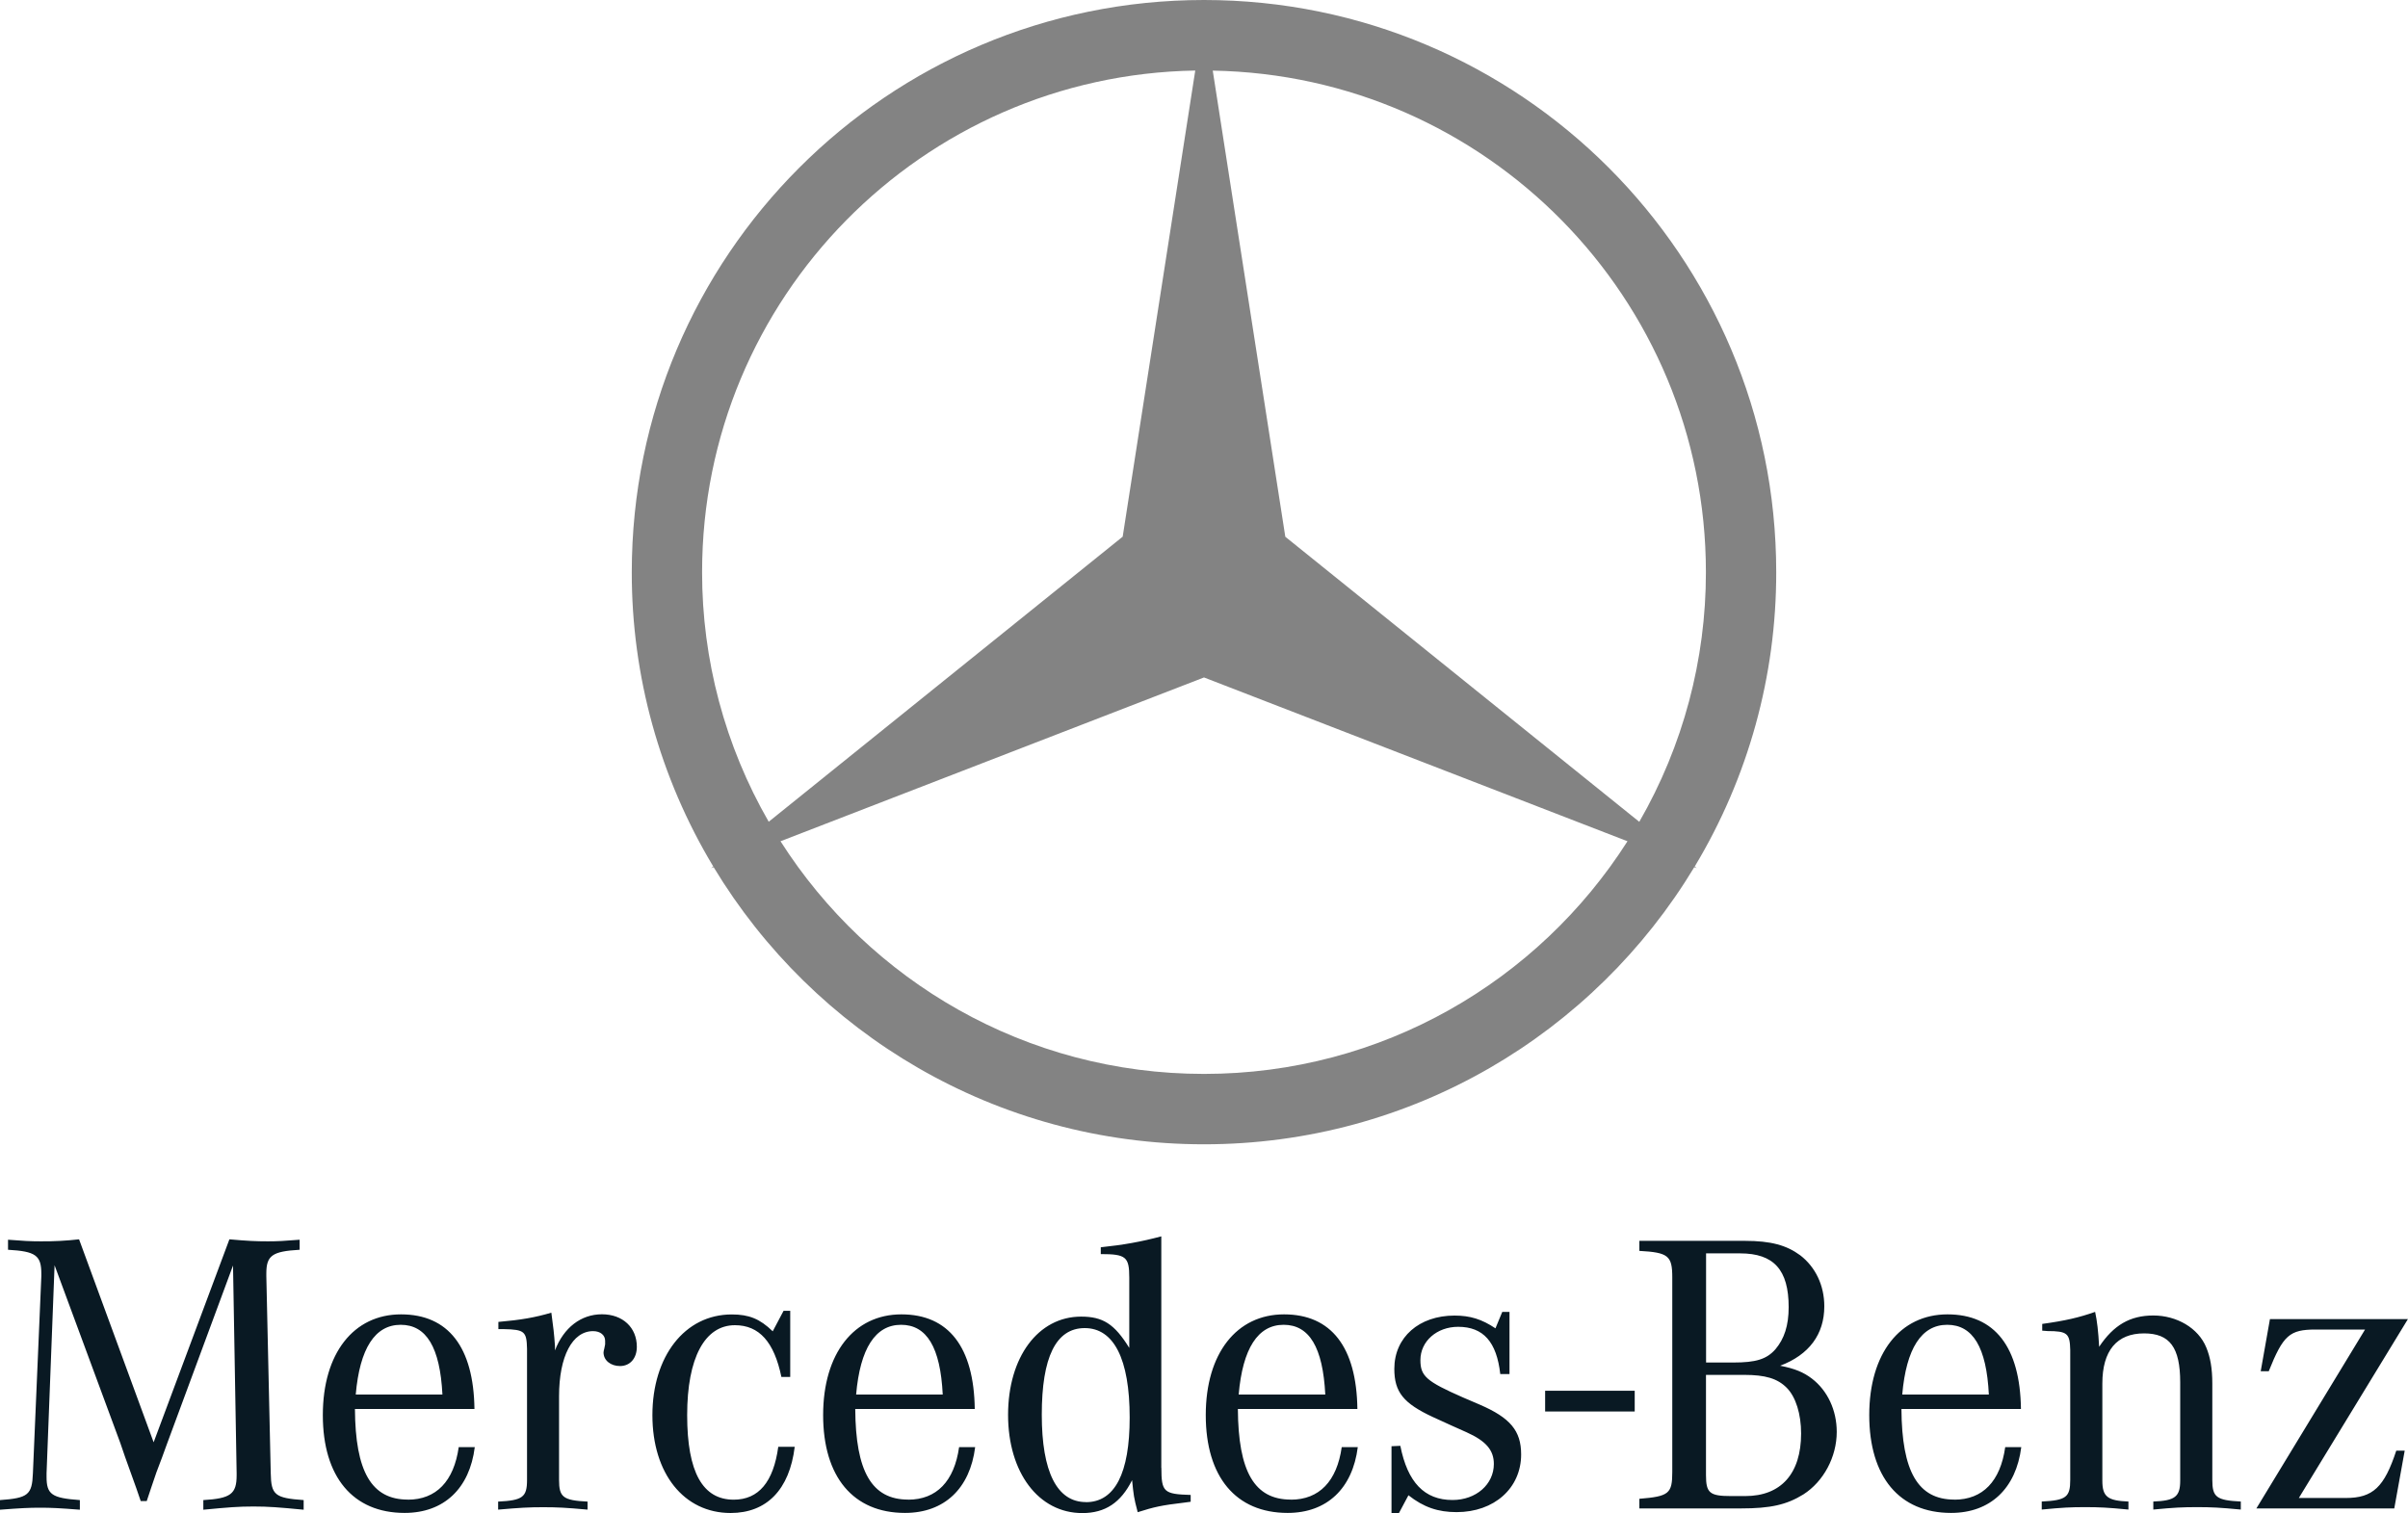
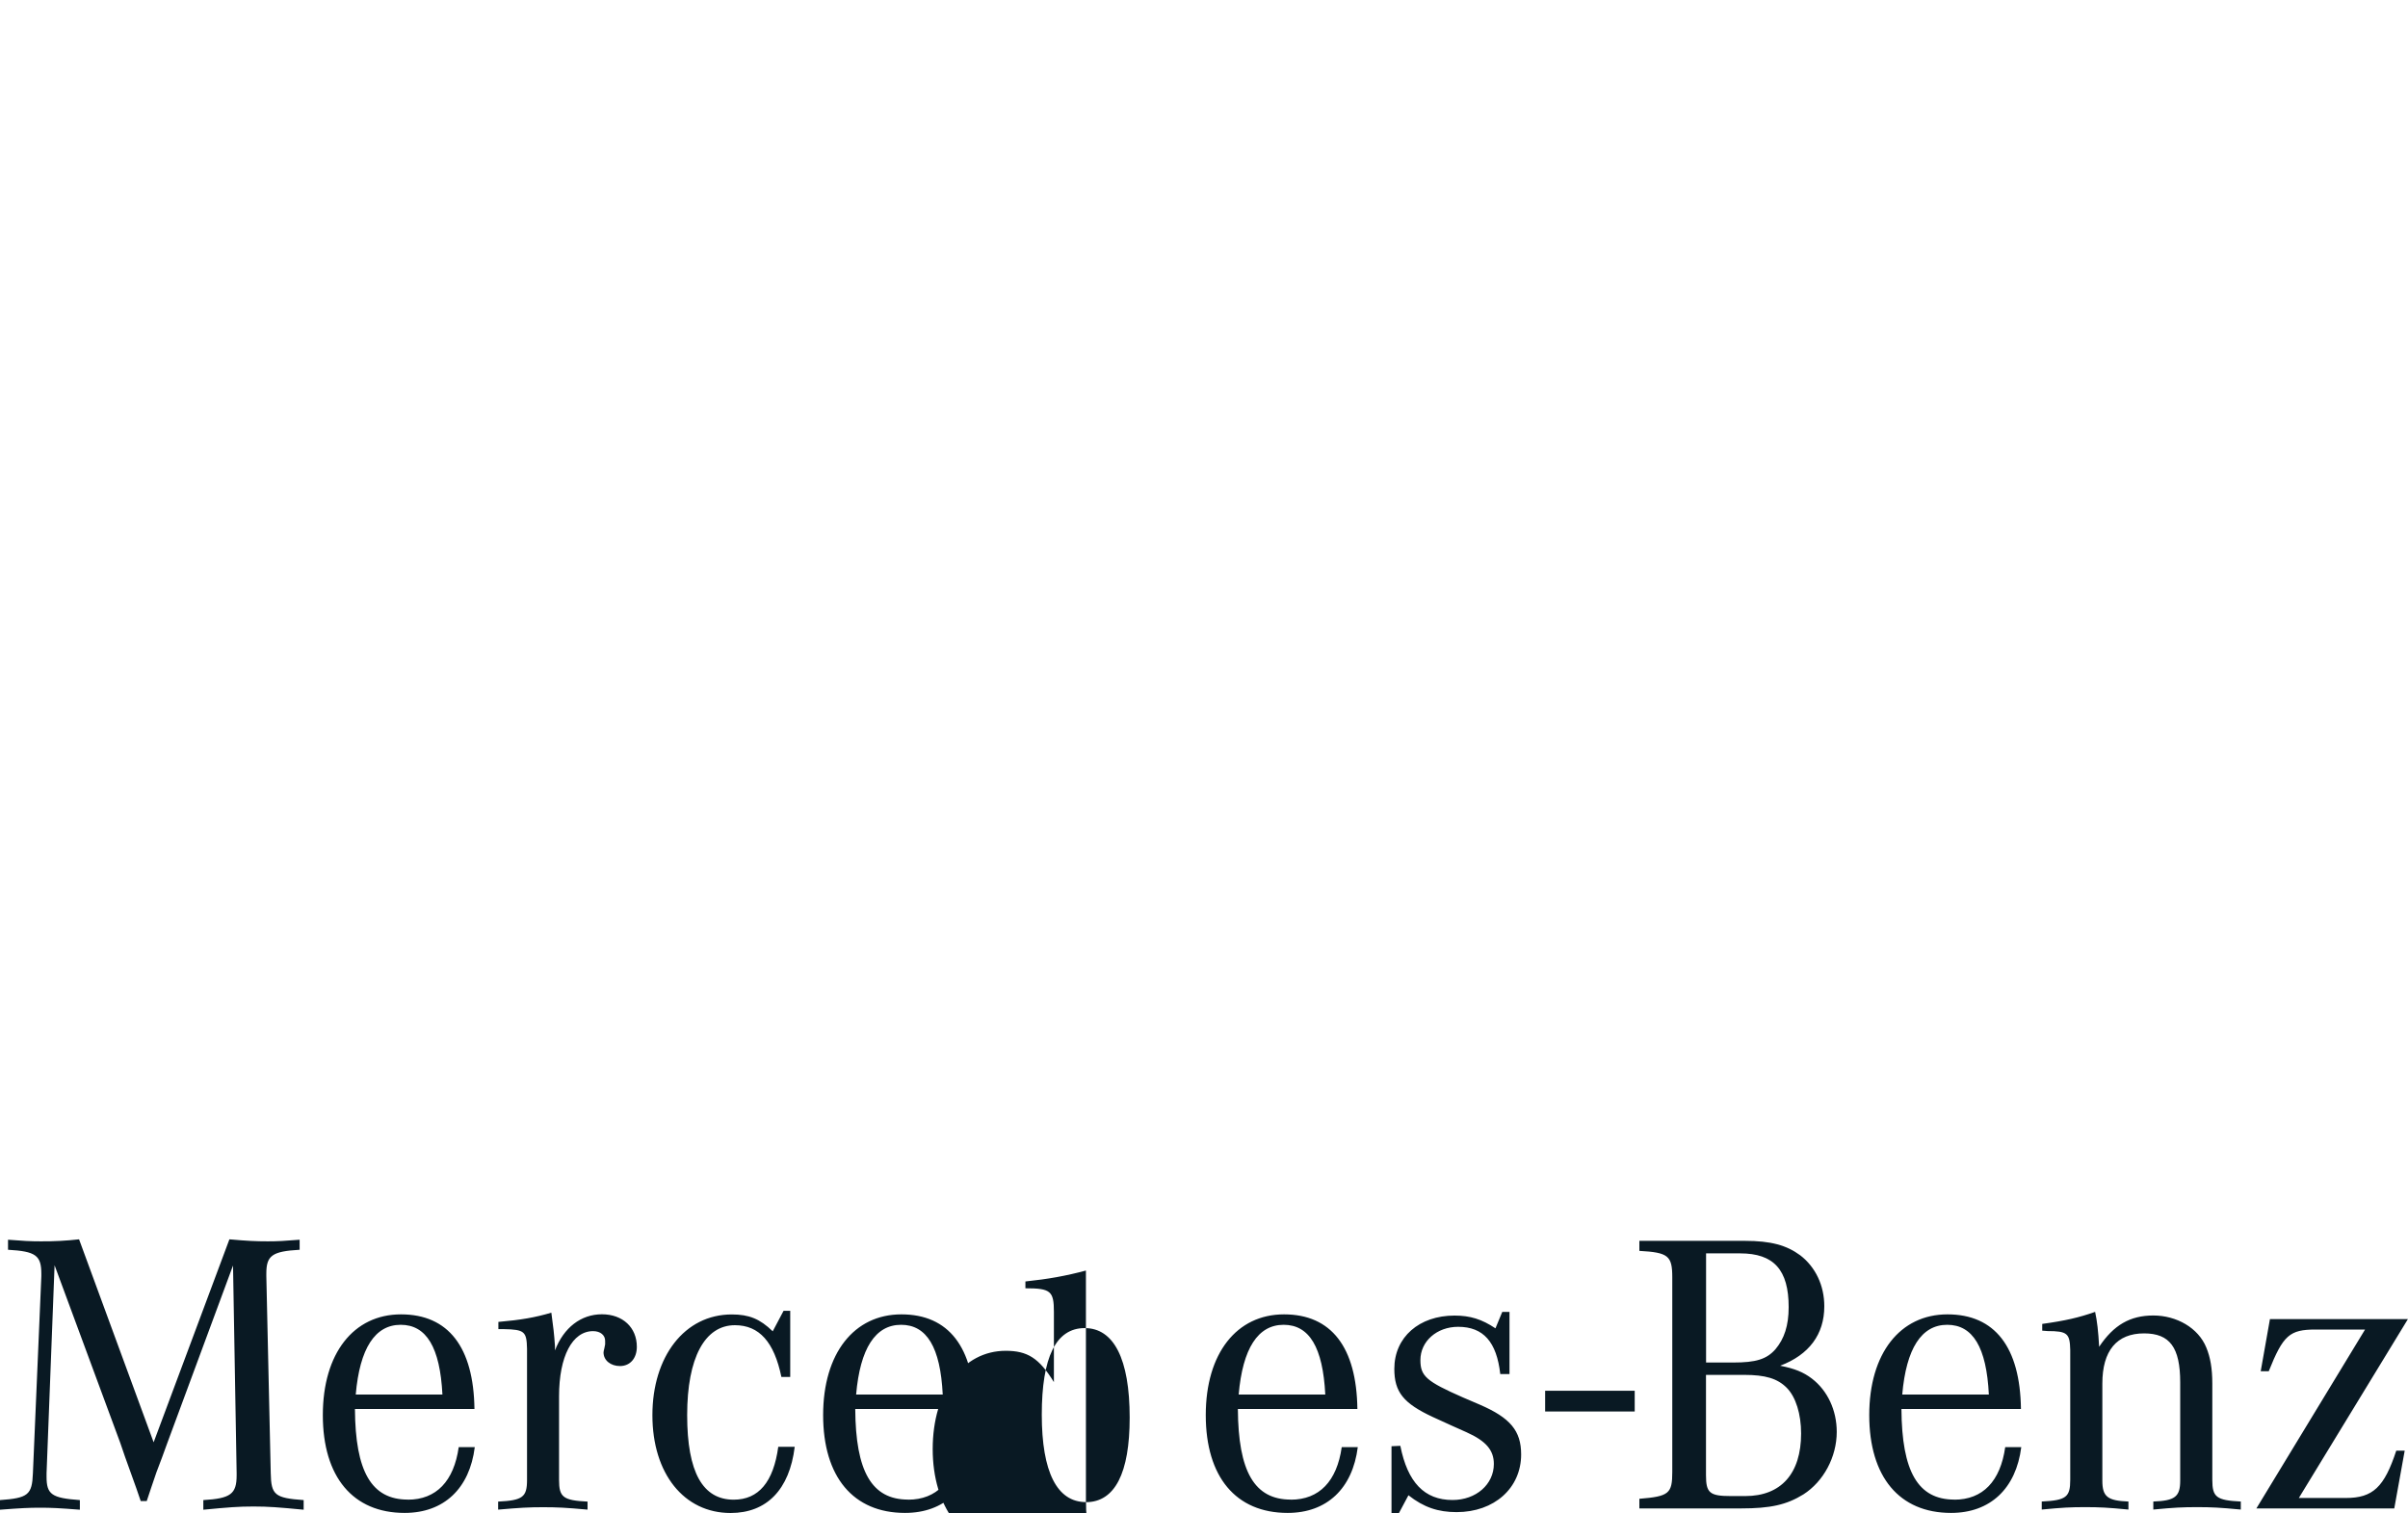
<svg xmlns="http://www.w3.org/2000/svg" id="Layer_2" width="300" height="188.55" viewBox="0 0 300 188.55">
  <defs>
    <style>.cls-1{fill:#091923;}.cls-2{fill:#838383;}</style>
  </defs>
  <g id="Layer_1-2">
-     <path class="cls-1" d="M192.5,173.29h11.16v2.58h-11.16v-2.58ZM6.8,157.62l-1,25.94v.45c0,2.2.65,2.65,4.15,2.9v1.2c-2.55-.2-3.55-.25-4.95-.25s-2.4.05-5,.25v-1.2c3.5-.25,4-.65,4.1-3.35l1.05-24.54v-.3c0-2.3-.7-2.8-4.15-3v-1.25c1.95.15,2.7.2,4.1.2,1.59.01,3.17-.07,4.75-.25l9.29,25.29,9.44-25.29c2.25.2,3.3.25,4.8.25,1.24,0,2.05-.05,3.95-.2v1.25c-3.4.2-4.15.7-4.15,2.95v.35l.55,24.54c.05,2.7.5,3.1,4.1,3.35v1.2c-3.15-.3-4.35-.4-6.25-.4s-3.1.1-6.25.4v-1.2c3.4-.2,4.15-.75,4.15-3.09v-.25l-.45-25.89-8.25,22.29-.6,1.65-.7,1.85-.65,1.91-.55,1.65h-.75l-.55-1.6-.7-1.95-.7-1.95-.6-1.75-8.19-22.15h0ZM44.32,173.76c.5-5.75,2.4-8.69,5.6-8.69s4.9,2.8,5.2,8.69h-10.79ZM50.82,186.85c-4.55,0-6.55-3.5-6.6-11.29h14.89c-.1-7.7-3.25-11.79-9.15-11.79s-9.74,4.85-9.74,12.55,3.75,12.19,10.19,12.19c4.9,0,8.1-3.05,8.74-8.2h-2c-.6,4.25-2.8,6.55-6.34,6.55h0ZM62.09,165.61v-.9c2.85-.25,4.55-.55,6.6-1.15.25,1.85.35,2.65.45,4.15v.55c1.1-2.85,3.25-4.5,5.85-4.5s4.35,1.65,4.35,4.05c0,1.45-.85,2.4-2.1,2.4-1.15,0-2.05-.7-2.05-1.7,0-.1.05-.3.1-.5l.1-.5v-.45c0-.7-.6-1.2-1.5-1.2-2.59,0-4.24,3.15-4.24,8.1v10.44c0,2.15.5,2.55,3.55,2.7v1c-2.75-.25-3.8-.3-5.55-.3s-2.85.06-5.59.3v-1c3.05-.15,3.6-.55,3.6-2.7v-16.34c-.05-2.15-.3-2.4-2.9-2.45h-.65s0,0,0,0ZM98.45,163.32v8.25h-1.1c-.9-4.35-2.75-6.45-5.79-6.45-3.75,0-5.95,4.05-5.95,11.2s1.95,10.54,5.8,10.54c3.1,0,4.95-2.2,5.55-6.59h2.05c-.65,5.35-3.5,8.25-7.99,8.25-5.8,0-9.74-4.9-9.74-12.19s4-12.55,9.89-12.55c2.15,0,3.5.55,5.1,2.1l1.35-2.55h.85s0,0,0,0ZM106.66,173.76c.5-5.75,2.4-8.69,5.6-8.69s4.9,2.8,5.19,8.69h-10.79ZM113.15,186.85c-4.55,0-6.55-3.5-6.6-11.29h14.89c-.1-7.7-3.25-11.79-9.14-11.79s-9.75,4.85-9.75,12.55,3.75,12.19,10.2,12.19c4.9,0,8.1-3.05,8.74-8.2h-2c-.6,4.25-2.8,6.55-6.35,6.55h0ZM135.29,187.16c-3.6,0-5.5-3.75-5.5-10.89s1.75-10.79,5.35-10.79,5.6,3.8,5.6,11.15c0,6.94-1.85,10.54-5.45,10.54h0ZM144.68,182.9v-28.85c-2.5.67-4.74,1.07-7.54,1.36v.85c3.15,0,3.55.35,3.55,2.95v8.74c-1.85-3-3.3-3.9-6-3.9-5.35,0-9.1,5.05-9.1,12.24s3.8,12.24,9.25,12.24c2.85,0,4.8-1.3,6.2-4.1.2,1.9.2,2.1.7,3.99,2.05-.65,2.9-.85,5.85-1.2l.75-.1v-.85c-3.35-.1-3.65-.35-3.65-3.39h0ZM154.32,173.76c.5-5.75,2.4-8.69,5.6-8.69s4.89,2.8,5.19,8.69h-10.79ZM160.82,186.85c-4.55,0-6.55-3.5-6.6-11.29h14.89c-.1-7.7-3.25-11.79-9.14-11.79s-9.75,4.85-9.75,12.55,3.75,12.19,10.2,12.19c4.9,0,8.09-3.05,8.74-8.2h-2c-.6,4.25-2.8,6.55-6.34,6.55h0ZM173.36,188.55v-8.35l1.1-.05c.9,4.55,3,6.75,6.5,6.75,2.94,0,5.15-1.95,5.15-4.49,0-1.7-.95-2.85-3.4-3.95l-1.9-.85-2.3-1.05c-3.65-1.7-4.8-3.1-4.8-6,0-3.95,3.1-6.64,7.5-6.64,1.95,0,3.4.45,5.1,1.59l.85-2.05h.9v7.75h-1.15c-.45-4-2.1-5.89-5.25-5.89-2.65,0-4.7,1.8-4.7,4.15,0,2,.75,2.65,5.3,4.65l2.1.9c3.79,1.64,5.15,3.25,5.15,6.2,0,4.2-3.35,7.19-8.04,7.19-2.3,0-4.1-.6-6-2.1l-1.2,2.25h-.89,0ZM217.29,171.31c2.65,0,4.15.45,5.3,1.6,1.15,1.15,1.8,3.3,1.8,5.7,0,5-2.5,7.8-6.95,7.8h-1.8c-2.65,0-3.1-.4-3.1-2.6v-12.5h4.75s0,0,0,0ZM212.54,156.17h4.25c4.2,0,6.05,2.05,6.05,6.7,0,2.3-.55,3.95-1.65,5.25-1.1,1.25-2.45,1.65-5.24,1.65h-3.4v-13.59h0ZM227.28,162.76c0-2.6-1.1-4.89-3-6.35-1.7-1.25-3.64-1.8-6.9-1.8h-13.14v1.25c3.6.2,4.1.6,4.1,3.3v24.24c0,2.7-.4,3.05-4.1,3.35v1.2h12.64c3.7,0,5.7-.45,7.8-1.75,2.5-1.6,4.15-4.65,4.15-7.79,0-2.7-1.15-5.15-3.1-6.64-1.05-.8-2.15-1.25-3.95-1.6,3.6-1.36,5.5-3.91,5.5-7.4h0ZM236.99,173.76c.5-5.75,2.4-8.69,5.6-8.69s4.9,2.8,5.19,8.69h-10.79ZM243.49,186.85c-4.55,0-6.55-3.5-6.6-11.29h14.89c-.1-7.7-3.25-11.79-9.15-11.79s-9.75,4.85-9.75,12.55,3.75,12.19,10.19,12.19c4.9,0,8.1-3.05,8.75-8.2h-2c-.6,4.25-2.79,6.55-6.34,6.55h0ZM254.43,165.81v-.85c2.9-.4,4.6-.8,6.59-1.5.25,1.15.4,2.45.5,4.35,1.8-2.7,3.85-3.9,6.75-3.9s5.6,1.54,6.6,3.99c.5,1.2.75,2.6.75,4.5v11.99c0,2.15.5,2.55,3.55,2.7v1c-2.65-.25-3.65-.3-5.45-.3s-2.85.05-5.45.3v-1c2.7-.1,3.35-.6,3.35-2.6v-12.25c0-4.35-1.3-6.1-4.5-6.1-3.4,0-5.2,2.15-5.2,6.25v12.1c0,2,.65,2.5,3.25,2.6v1c-2.6-.25-3.6-.3-5.4-.3s-2.8.05-5.4.3v-1c3.05-.15,3.55-.55,3.55-2.7v-16.19c-.05-2.05-.35-2.35-2.85-2.35-.15,0-.4-.05-.65-.05h0ZM281.11,187.95l13.54-22.29h-6.15c-3.25,0-4.05.7-5.85,5.2h-1l1.15-6.5h17.19l-13.59,22.29h5.84c3.4,0,4.8-1.35,6.3-5.9h1.05l-1.3,7.2h-17.19Z" />
-     <path class="cls-2" d="M211.14,107.96c6.66-11.07,10.17-23.75,10.15-36.67C221.29,31.92,189.37,0,150,0s-71.29,31.92-71.29,71.29c-.02,12.92,3.49,25.6,10.15,36.67l-.26.21.31-.12c12.48,20.69,35.16,34.53,61.09,34.53s48.61-13.84,61.08-34.53l.31.12-.25-.21ZM212.53,71.29c.01,10.92-2.85,21.65-8.3,31.11l-44.1-35.52-9.04-58.08c34.03.58,61.44,28.33,61.44,62.5ZM87.47,71.29c0-34.17,27.41-61.92,61.44-62.5l-9.04,58.08-44.1,35.52c-5.45-9.46-8.31-20.19-8.3-31.11h0ZM150,133.81c-22.19,0-41.66-11.57-52.76-28.99l52.76-20.41,52.76,20.41c-11.1,17.42-30.57,28.99-52.76,28.99Z" />
+     <path class="cls-1" d="M192.5,173.29h11.16v2.58h-11.16v-2.58ZM6.8,157.62l-1,25.94v.45c0,2.2.65,2.65,4.15,2.9v1.2c-2.55-.2-3.55-.25-4.95-.25s-2.4.05-5,.25v-1.2c3.5-.25,4-.65,4.1-3.35l1.05-24.54v-.3c0-2.3-.7-2.8-4.15-3v-1.25c1.95.15,2.7.2,4.1.2,1.59.01,3.17-.07,4.75-.25l9.29,25.29,9.44-25.29c2.25.2,3.3.25,4.8.25,1.24,0,2.05-.05,3.95-.2v1.25c-3.4.2-4.15.7-4.15,2.95v.35l.55,24.54c.05,2.7.5,3.1,4.1,3.35v1.2c-3.15-.3-4.35-.4-6.25-.4s-3.1.1-6.25.4v-1.2c3.4-.2,4.15-.75,4.15-3.09v-.25l-.45-25.89-8.25,22.29-.6,1.65-.7,1.85-.65,1.91-.55,1.65h-.75l-.55-1.6-.7-1.95-.7-1.95-.6-1.75-8.19-22.15h0ZM44.32,173.76c.5-5.75,2.4-8.69,5.6-8.69s4.9,2.8,5.2,8.69h-10.79ZM50.82,186.85c-4.55,0-6.55-3.5-6.6-11.29h14.89c-.1-7.7-3.25-11.79-9.15-11.79s-9.74,4.85-9.74,12.55,3.75,12.19,10.19,12.19c4.9,0,8.1-3.05,8.74-8.2h-2c-.6,4.25-2.8,6.55-6.34,6.55h0ZM62.09,165.61v-.9c2.85-.25,4.55-.55,6.6-1.15.25,1.85.35,2.65.45,4.15v.55c1.1-2.85,3.25-4.5,5.85-4.5s4.35,1.65,4.35,4.05c0,1.45-.85,2.4-2.1,2.4-1.15,0-2.05-.7-2.05-1.7,0-.1.05-.3.1-.5l.1-.5v-.45c0-.7-.6-1.2-1.5-1.2-2.59,0-4.24,3.15-4.24,8.1v10.44c0,2.15.5,2.55,3.55,2.7v1c-2.75-.25-3.8-.3-5.55-.3s-2.85.06-5.59.3v-1c3.05-.15,3.6-.55,3.6-2.7v-16.34c-.05-2.15-.3-2.4-2.9-2.45h-.65s0,0,0,0ZM98.45,163.32v8.25h-1.1c-.9-4.35-2.75-6.45-5.79-6.45-3.75,0-5.95,4.05-5.95,11.2s1.95,10.54,5.8,10.54c3.1,0,4.95-2.2,5.55-6.59h2.05c-.65,5.35-3.5,8.25-7.99,8.25-5.8,0-9.74-4.9-9.74-12.19s4-12.55,9.89-12.55c2.15,0,3.5.55,5.1,2.1l1.35-2.55h.85s0,0,0,0ZM106.66,173.76c.5-5.75,2.4-8.69,5.6-8.69s4.9,2.8,5.19,8.69h-10.79ZM113.15,186.85c-4.55,0-6.55-3.5-6.6-11.29h14.89c-.1-7.7-3.25-11.79-9.14-11.79s-9.75,4.85-9.75,12.55,3.75,12.19,10.2,12.19c4.9,0,8.1-3.05,8.74-8.2h-2c-.6,4.25-2.8,6.55-6.35,6.55h0ZM135.29,187.16c-3.6,0-5.5-3.75-5.5-10.89s1.75-10.79,5.35-10.79,5.6,3.8,5.6,11.15c0,6.94-1.85,10.54-5.45,10.54h0Zv-28.85c-2.5.67-4.74,1.07-7.54,1.36v.85c3.15,0,3.55.35,3.55,2.95v8.74c-1.85-3-3.3-3.9-6-3.9-5.35,0-9.1,5.05-9.1,12.24s3.8,12.24,9.25,12.24c2.85,0,4.8-1.3,6.2-4.1.2,1.9.2,2.1.7,3.99,2.05-.65,2.9-.85,5.85-1.2l.75-.1v-.85c-3.35-.1-3.65-.35-3.65-3.39h0ZM154.32,173.76c.5-5.75,2.4-8.69,5.6-8.69s4.89,2.8,5.19,8.69h-10.79ZM160.82,186.85c-4.55,0-6.55-3.5-6.6-11.29h14.89c-.1-7.7-3.25-11.79-9.14-11.79s-9.75,4.85-9.75,12.55,3.75,12.19,10.2,12.19c4.9,0,8.09-3.05,8.74-8.2h-2c-.6,4.25-2.8,6.55-6.34,6.55h0ZM173.36,188.55v-8.35l1.1-.05c.9,4.55,3,6.75,6.5,6.75,2.94,0,5.15-1.95,5.15-4.49,0-1.7-.95-2.85-3.4-3.95l-1.9-.85-2.3-1.05c-3.65-1.7-4.8-3.1-4.8-6,0-3.95,3.1-6.64,7.5-6.64,1.95,0,3.4.45,5.1,1.59l.85-2.05h.9v7.75h-1.15c-.45-4-2.1-5.89-5.25-5.89-2.65,0-4.7,1.8-4.7,4.15,0,2,.75,2.65,5.3,4.65l2.1.9c3.79,1.64,5.15,3.25,5.15,6.2,0,4.2-3.35,7.19-8.04,7.19-2.3,0-4.1-.6-6-2.1l-1.2,2.25h-.89,0ZM217.29,171.31c2.65,0,4.15.45,5.3,1.6,1.15,1.15,1.8,3.3,1.8,5.7,0,5-2.5,7.8-6.95,7.8h-1.8c-2.65,0-3.1-.4-3.1-2.6v-12.5h4.75s0,0,0,0ZM212.54,156.17h4.25c4.2,0,6.05,2.05,6.05,6.7,0,2.3-.55,3.95-1.65,5.25-1.1,1.25-2.45,1.65-5.24,1.65h-3.4v-13.59h0ZM227.28,162.76c0-2.6-1.1-4.89-3-6.35-1.7-1.25-3.64-1.8-6.9-1.8h-13.14v1.25c3.6.2,4.1.6,4.1,3.3v24.24c0,2.7-.4,3.05-4.1,3.35v1.2h12.64c3.7,0,5.7-.45,7.8-1.75,2.5-1.6,4.15-4.65,4.15-7.79,0-2.7-1.15-5.15-3.1-6.64-1.05-.8-2.15-1.25-3.95-1.6,3.6-1.36,5.5-3.91,5.5-7.4h0ZM236.99,173.76c.5-5.75,2.4-8.69,5.6-8.69s4.9,2.8,5.19,8.69h-10.79ZM243.49,186.85c-4.55,0-6.55-3.5-6.6-11.29h14.89c-.1-7.7-3.25-11.79-9.15-11.79s-9.75,4.85-9.75,12.55,3.75,12.19,10.19,12.19c4.9,0,8.1-3.05,8.75-8.2h-2c-.6,4.25-2.79,6.55-6.34,6.55h0ZM254.43,165.81v-.85c2.9-.4,4.6-.8,6.59-1.5.25,1.15.4,2.45.5,4.35,1.8-2.7,3.85-3.9,6.75-3.9s5.6,1.54,6.6,3.99c.5,1.2.75,2.6.75,4.5v11.99c0,2.15.5,2.55,3.55,2.7v1c-2.65-.25-3.65-.3-5.45-.3s-2.85.05-5.45.3v-1c2.7-.1,3.35-.6,3.35-2.6v-12.25c0-4.35-1.3-6.1-4.5-6.1-3.4,0-5.2,2.15-5.2,6.25v12.1c0,2,.65,2.5,3.25,2.6v1c-2.6-.25-3.6-.3-5.4-.3s-2.8.05-5.4.3v-1c3.05-.15,3.55-.55,3.55-2.7v-16.19c-.05-2.05-.35-2.35-2.85-2.35-.15,0-.4-.05-.65-.05h0ZM281.11,187.95l13.54-22.29h-6.15c-3.25,0-4.05.7-5.85,5.2h-1l1.15-6.5h17.19l-13.59,22.29h5.84c3.4,0,4.8-1.35,6.3-5.9h1.05l-1.3,7.2h-17.19Z" />
  </g>
</svg>